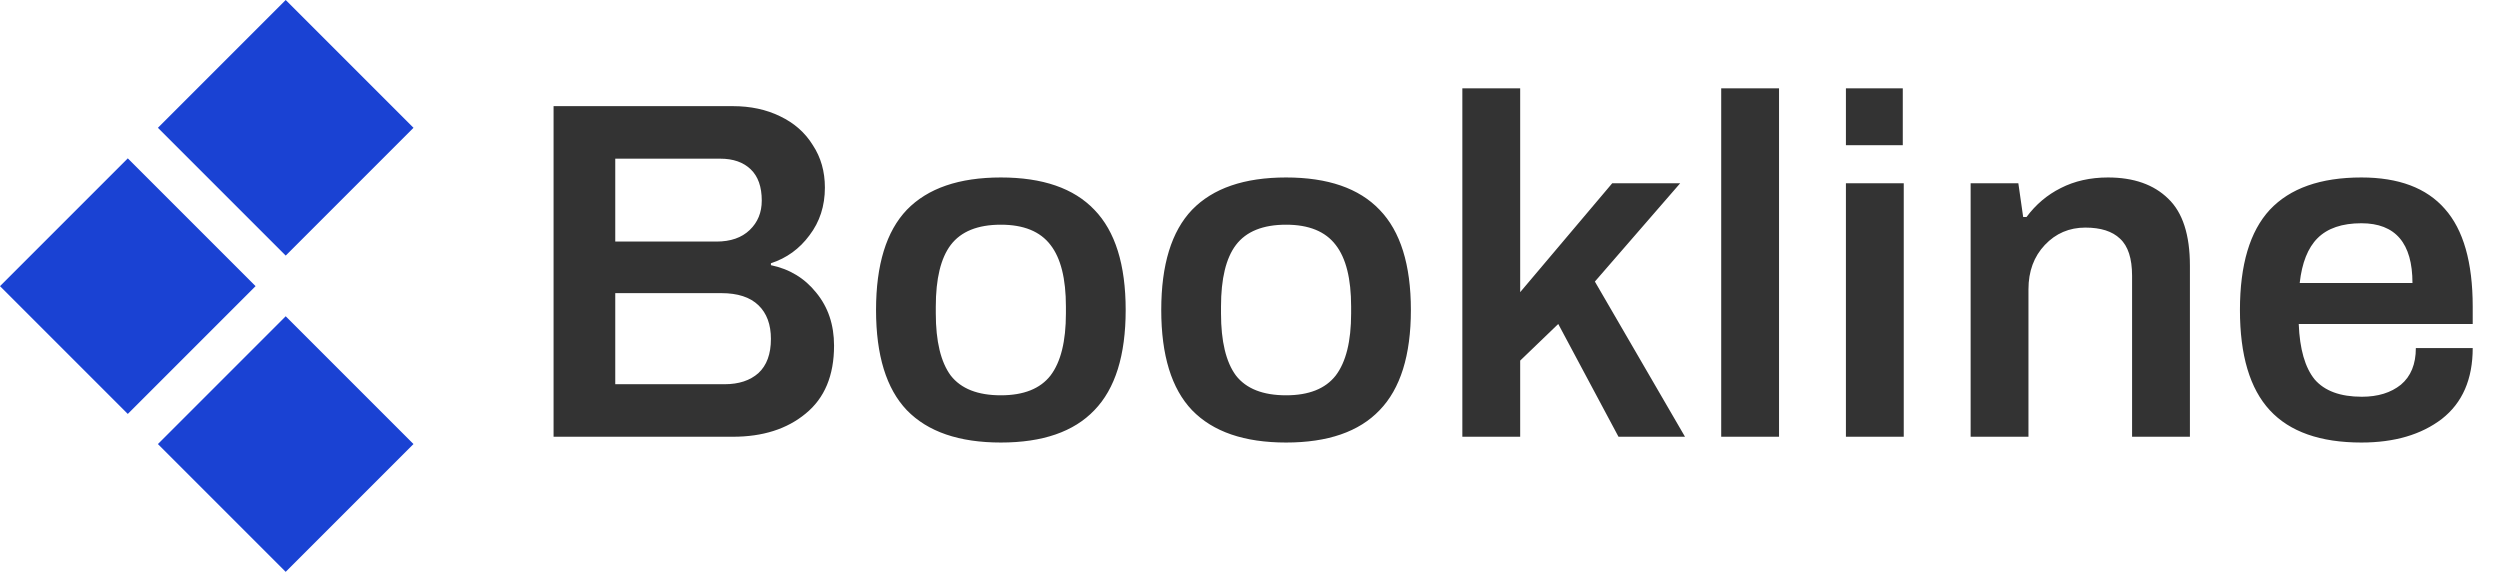
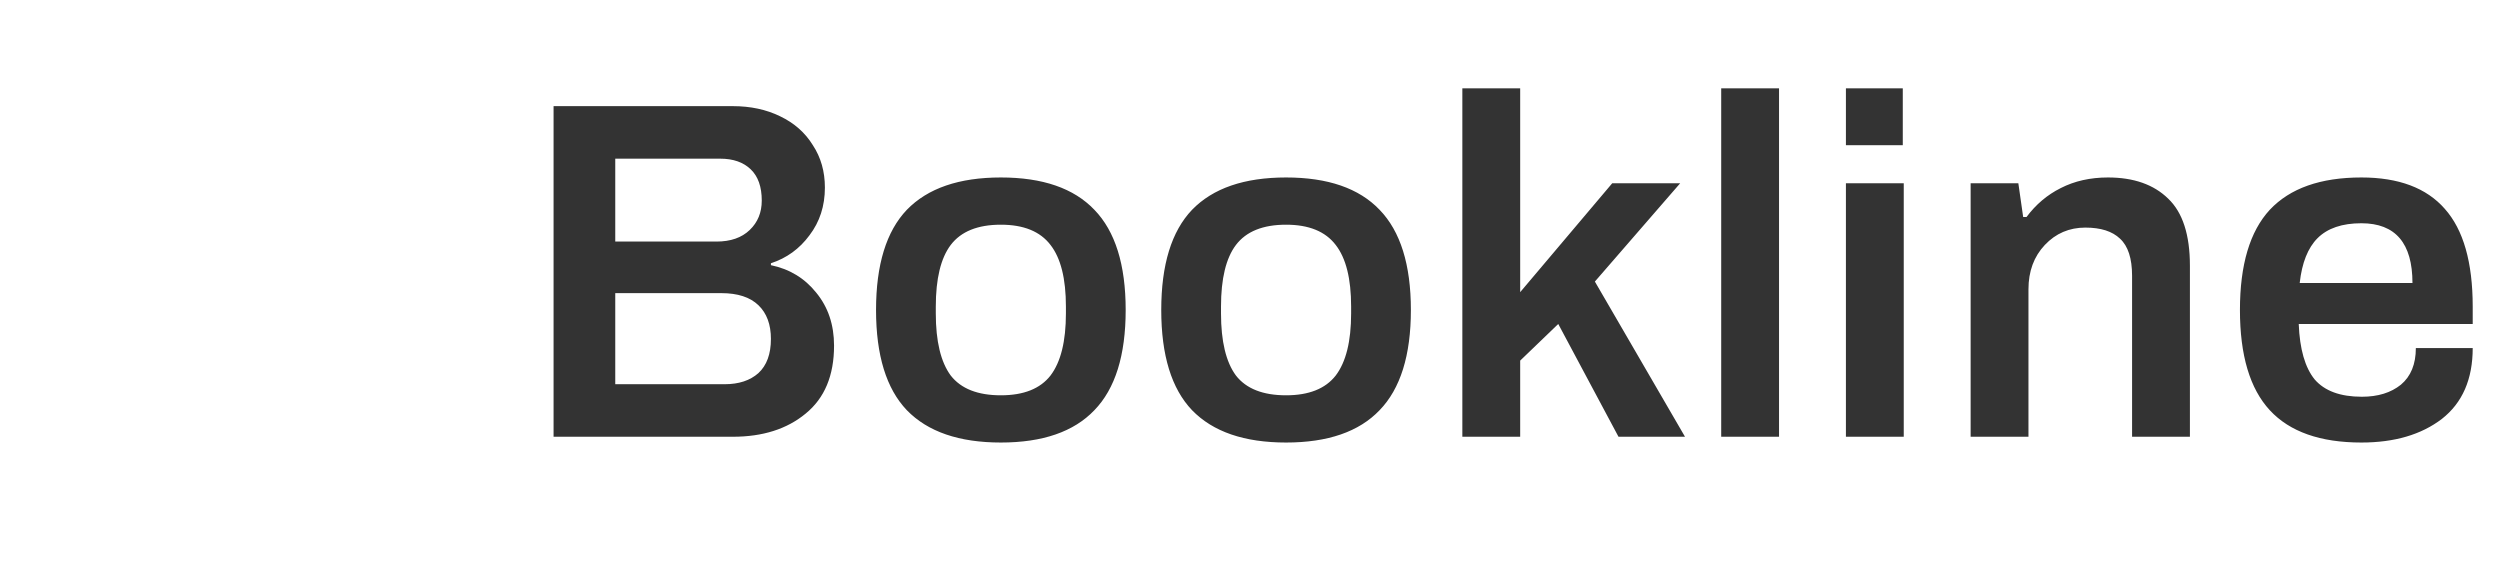
<svg xmlns="http://www.w3.org/2000/svg" width="166" height="38" viewBox="0 0 166 38" fill="none">
  <path d="M36.757 7.048H48.661C49.835 7.048 50.88 7.272 51.797 7.72C52.736 8.168 53.461 8.808 53.973 9.64C54.507 10.451 54.773 11.389 54.773 12.456C54.773 13.672 54.432 14.728 53.749 15.624C53.088 16.52 52.235 17.139 51.189 17.48V17.608C52.427 17.864 53.429 18.472 54.197 19.432C54.987 20.392 55.381 21.565 55.381 22.952C55.381 24.936 54.752 26.44 53.493 27.464C52.256 28.488 50.645 29 48.661 29H36.757V7.048ZM47.573 16.04C48.512 16.04 49.248 15.784 49.781 15.272C50.315 14.76 50.581 14.109 50.581 13.32C50.581 12.403 50.336 11.709 49.845 11.24C49.355 10.771 48.683 10.536 47.829 10.536H40.853V16.04H47.573ZM48.117 25.512C49.056 25.512 49.803 25.267 50.357 24.776C50.912 24.264 51.189 23.507 51.189 22.504C51.189 21.544 50.912 20.797 50.357 20.264C49.803 19.731 48.981 19.464 47.893 19.464H40.853V25.512H48.117ZM66.457 29.384C63.684 29.384 61.604 28.669 60.217 27.24C58.852 25.811 58.169 23.592 58.169 20.584C58.169 17.576 58.852 15.357 60.217 13.928C61.604 12.499 63.684 11.784 66.457 11.784C69.231 11.784 71.3 12.499 72.665 13.928C74.052 15.357 74.745 17.576 74.745 20.584C74.745 23.592 74.052 25.811 72.665 27.24C71.3 28.669 69.231 29.384 66.457 29.384ZM66.457 26.248C67.972 26.248 69.071 25.811 69.753 24.936C70.436 24.04 70.777 22.664 70.777 20.808V20.36C70.777 18.504 70.436 17.139 69.753 16.264C69.071 15.368 67.972 14.92 66.457 14.92C64.921 14.92 63.812 15.368 63.129 16.264C62.468 17.139 62.137 18.504 62.137 20.36V20.808C62.137 22.664 62.468 24.04 63.129 24.936C63.812 25.811 64.921 26.248 66.457 26.248ZM85.395 29.384C82.621 29.384 80.541 28.669 79.155 27.24C77.789 25.811 77.107 23.592 77.107 20.584C77.107 17.576 77.789 15.357 79.155 13.928C80.541 12.499 82.621 11.784 85.395 11.784C88.168 11.784 90.237 12.499 91.603 13.928C92.989 15.357 93.683 17.576 93.683 20.584C93.683 23.592 92.989 25.811 91.603 27.24C90.237 28.669 88.168 29.384 85.395 29.384ZM85.395 26.248C86.909 26.248 88.008 25.811 88.691 24.936C89.373 24.04 89.715 22.664 89.715 20.808V20.36C89.715 18.504 89.373 17.139 88.691 16.264C88.008 15.368 86.909 14.92 85.395 14.92C83.859 14.92 82.749 15.368 82.067 16.264C81.405 17.139 81.075 18.504 81.075 20.36V20.808C81.075 22.664 81.405 24.04 82.067 24.936C82.749 25.811 83.859 26.248 85.395 26.248ZM97.1 5.864H100.94V19.4L107.052 12.168H111.564L105.9 18.696L111.884 29H107.468L103.468 21.512L100.94 23.944V29H97.1V5.864ZM114.288 5.864H118.128V29H114.288V5.864ZM122.569 5.864H126.345V9.64H122.569V5.864ZM122.569 12.168H126.409V29H122.569V12.168ZM130.85 12.168H134.018L134.338 14.408H134.562C135.181 13.576 135.938 12.936 136.834 12.488C137.752 12.019 138.797 11.784 139.97 11.784C141.677 11.784 143.01 12.253 143.97 13.192C144.93 14.109 145.41 15.592 145.41 17.64V29H141.57V18.312C141.57 17.16 141.304 16.339 140.77 15.848C140.258 15.357 139.49 15.112 138.466 15.112C137.4 15.112 136.504 15.496 135.778 16.264C135.053 17.032 134.69 18.013 134.69 19.208V29H130.85V12.168ZM156.796 29.384C154.065 29.384 152.038 28.669 150.716 27.24C149.393 25.811 148.732 23.592 148.732 20.584C148.732 17.576 149.393 15.357 150.716 13.928C152.06 12.499 154.086 11.784 156.796 11.784C159.27 11.784 161.116 12.477 162.332 13.864C163.569 15.251 164.188 17.416 164.188 20.36V21.512H152.636C152.7 23.176 153.052 24.403 153.692 25.192C154.353 25.96 155.398 26.344 156.828 26.344C157.894 26.344 158.758 26.077 159.42 25.544C160.081 24.989 160.412 24.179 160.412 23.112H164.188C164.188 25.181 163.505 26.749 162.14 27.816C160.774 28.861 158.993 29.384 156.796 29.384ZM160.188 18.792C160.188 16.147 159.057 14.824 156.796 14.824C155.516 14.824 154.545 15.155 153.884 15.816C153.244 16.456 152.849 17.448 152.7 18.792H160.188Z" fill="#333333" />
-   <rect y="19" width="12" height="12" transform="rotate(-45 0 19)" fill="#1A42D3" />
-   <rect x="10.485" y="29.485" width="12" height="12" transform="rotate(-45 10.485 29.485)" fill="#1A42D3" />
-   <rect x="18.971" y="16.971" width="12" height="12" transform="rotate(-135 18.971 16.971)" fill="#1A42D3" />
</svg>